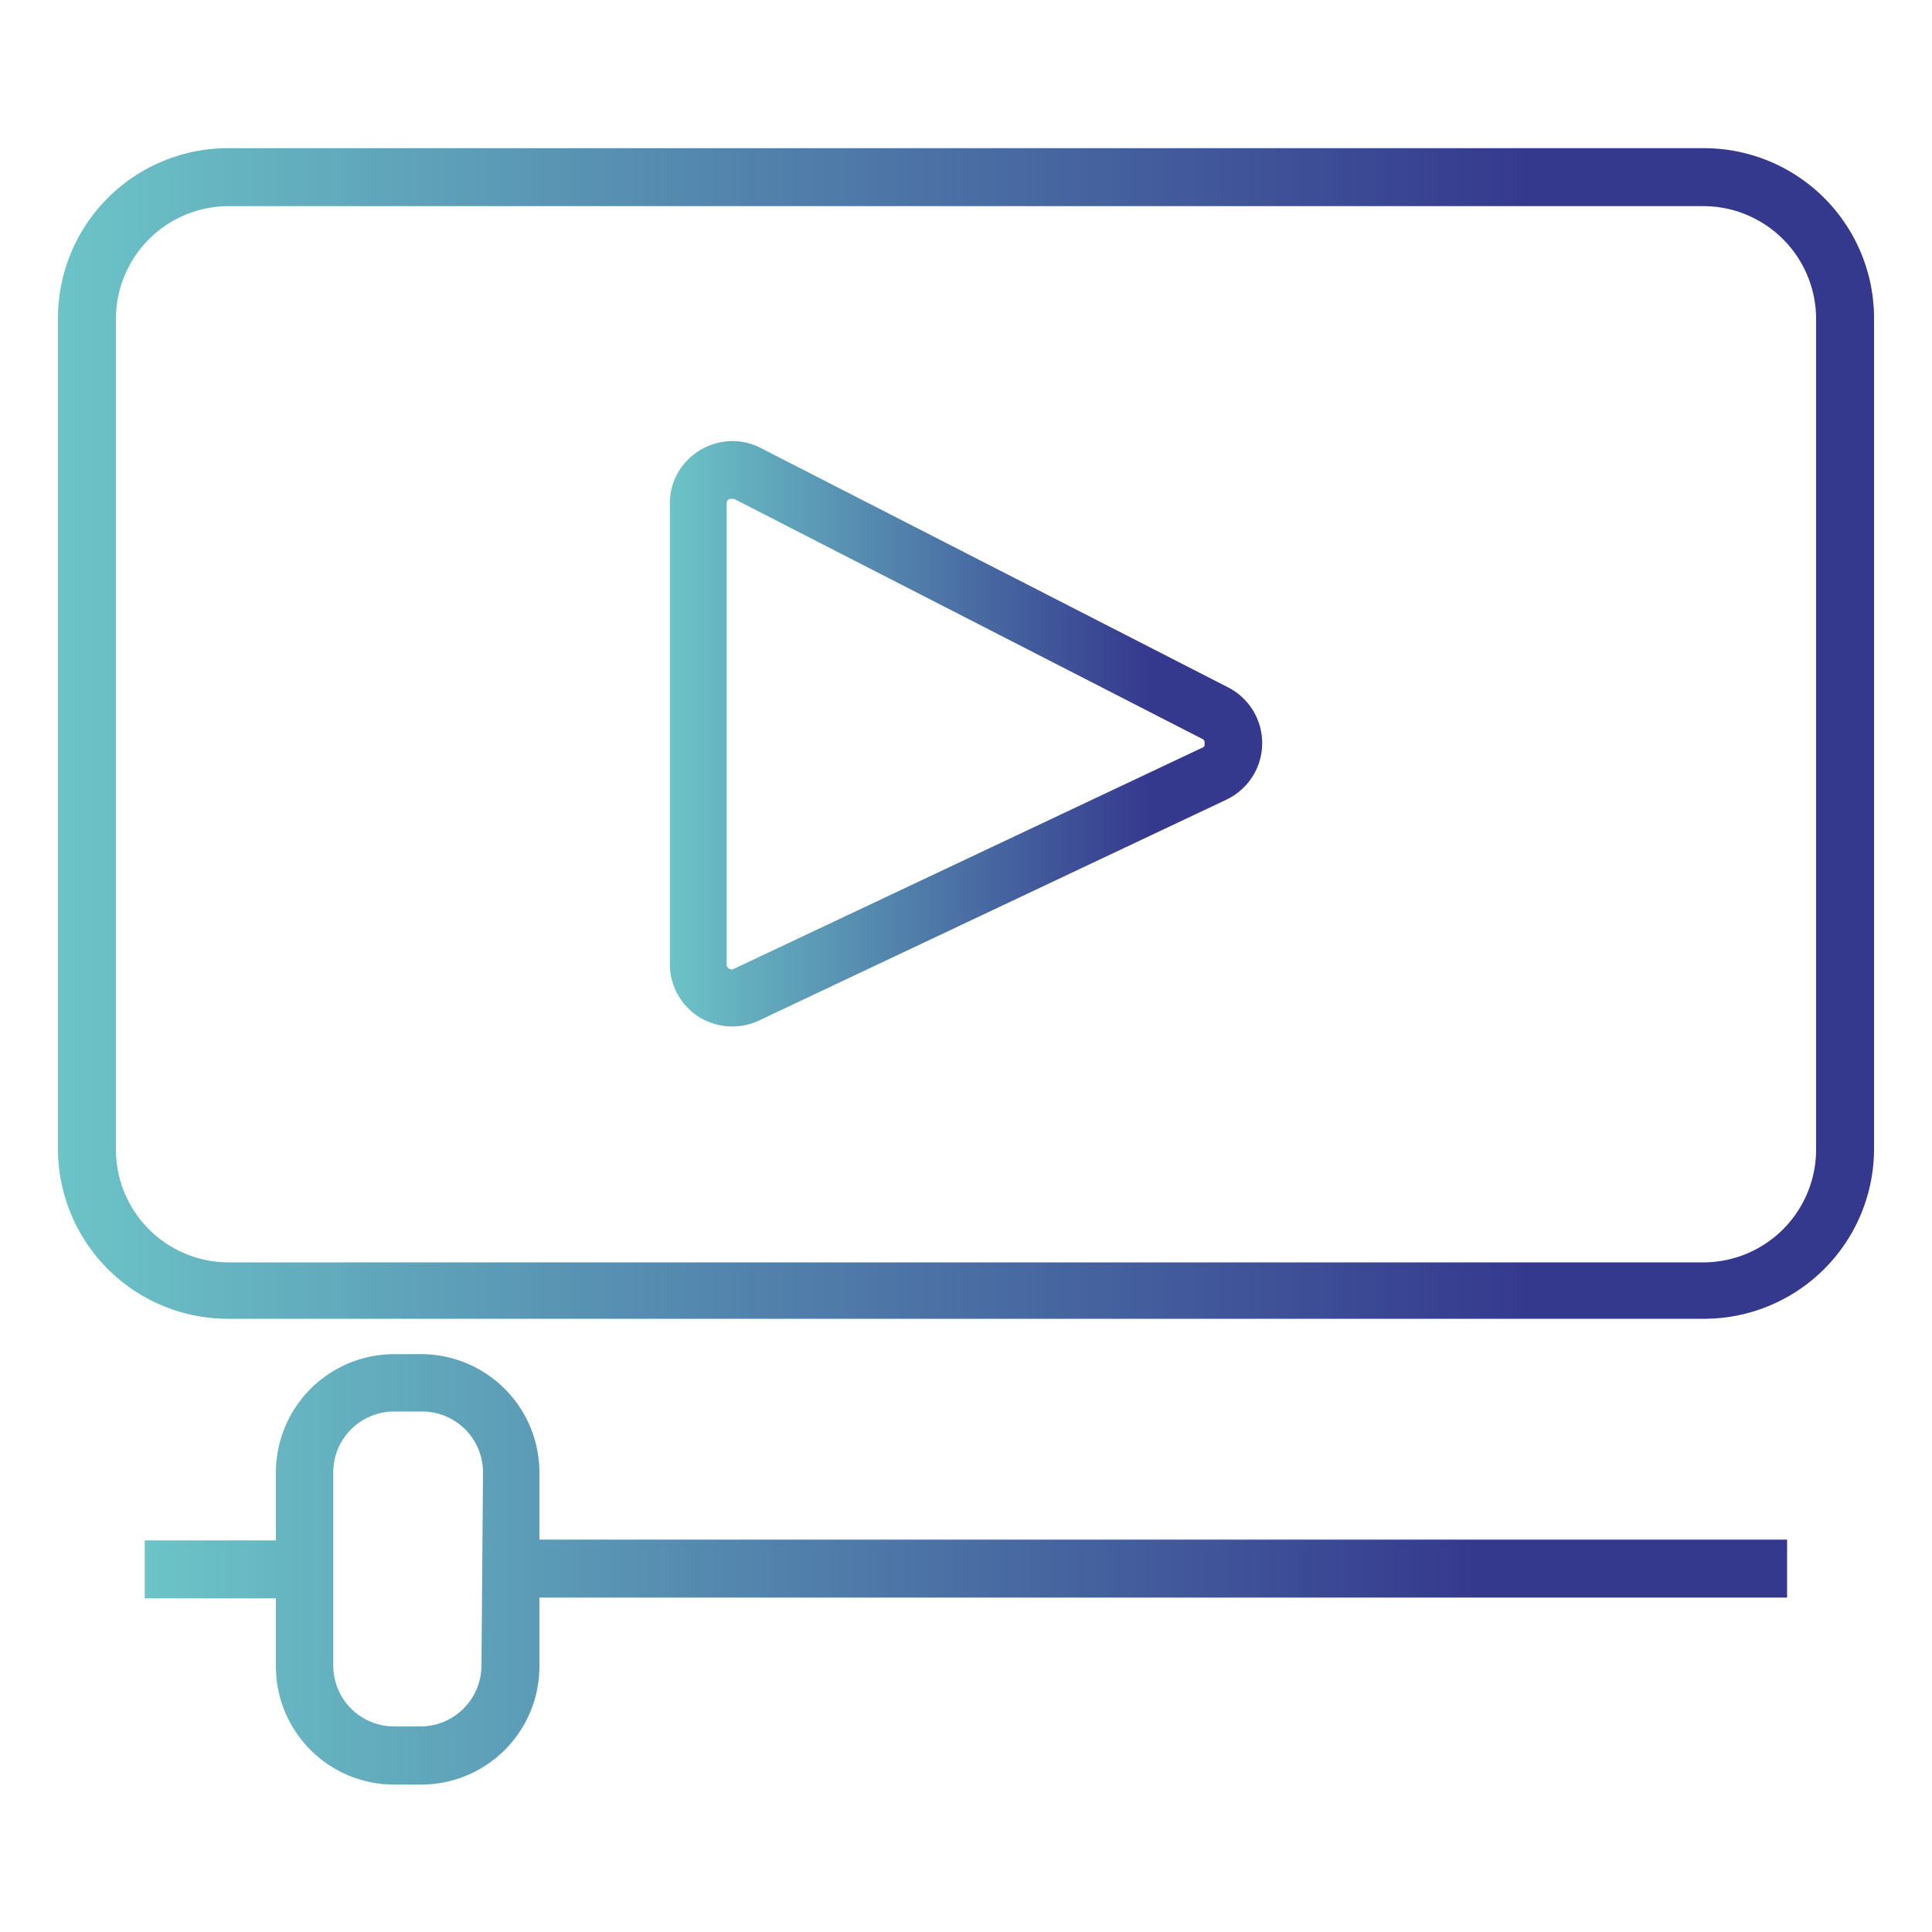
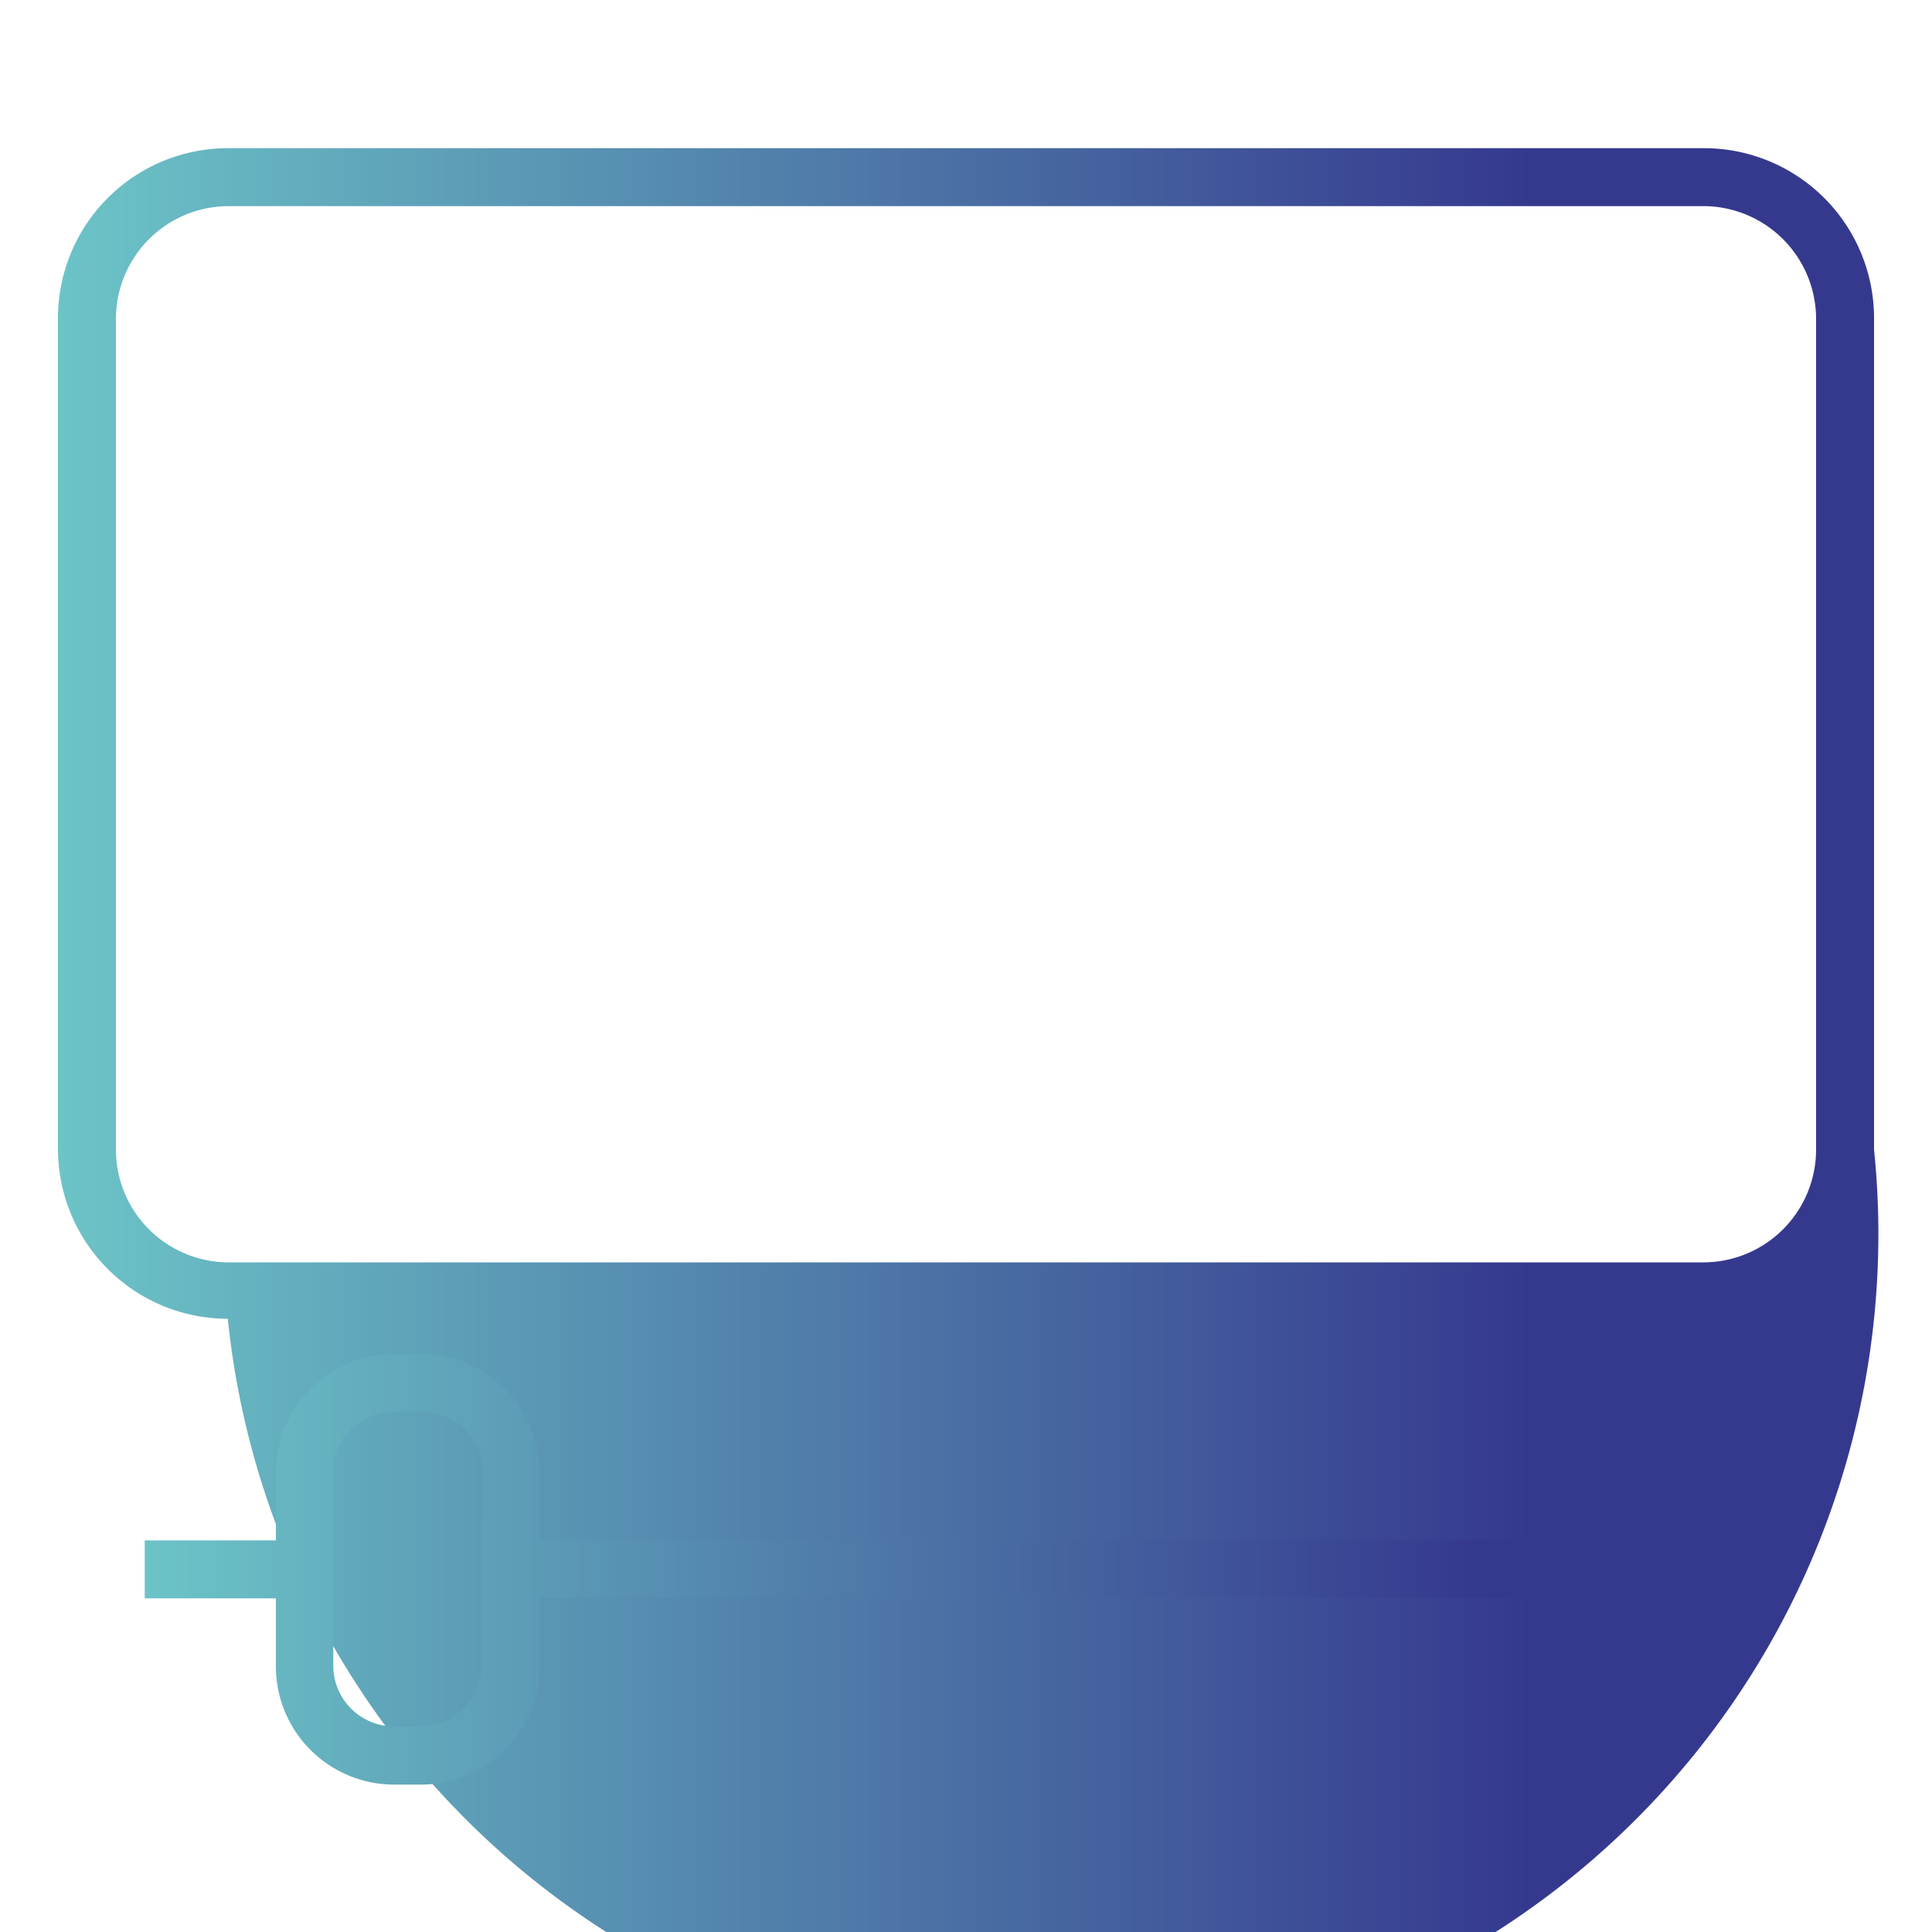
<svg xmlns="http://www.w3.org/2000/svg" xmlns:xlink="http://www.w3.org/1999/xlink" viewBox="0 0 100 100" id="video-player">
  <defs>
    <linearGradient id="a" x1="3" x2="97" y1="37.98" y2="37.98" gradientUnits="userSpaceOnUse">
      <stop offset="0" stop-color="#6cc4c7" />
      <stop offset=".81" stop-color="#35398e" />
    </linearGradient>
    <linearGradient xlink:href="#a" id="b" x1="34.67" x2="65.33" y1="37.98" y2="37.98" />
    <linearGradient xlink:href="#a" id="c" x1="7.49" x2="92.5" y1="81.21" y2="81.21" />
  </defs>
-   <path fill="url(#a)" d="M88.21,7.67H11.79A8.8,8.8,0,0,0,3,16.46v43a8.8,8.8,0,0,0,8.79,8.8H88.21A8.8,8.8,0,0,0,97,59.5v-43A8.8,8.8,0,0,0,88.21,7.67ZM94,59.5a5.84,5.84,0,0,1-5.83,5.84H11.79A5.84,5.84,0,0,1,6,59.5v-43a5.84,5.84,0,0,1,5.83-5.83H88.21A5.84,5.84,0,0,1,94,16.46Z" />
-   <path fill="url(#b)" d="M63.57,35.58,39.38,23.19a3.19,3.19,0,0,0-1.47-.36,3.27,3.27,0,0,0-1.69.48,3.2,3.2,0,0,0-1.55,2.76V49.89a3.23,3.23,0,0,0,1.5,2.74,3.28,3.28,0,0,0,1.73.5,3.24,3.24,0,0,0,1.39-.31L63.48,41.39a3.24,3.24,0,0,0,.09-5.81Zm-1.36,3.13L38,50.14a.24.24,0,0,1-.26,0,.25.25,0,0,1-.13-.24V26.07a.26.26,0,0,1,.13-.24.46.46,0,0,1,.15,0,.3.3,0,0,1,.12,0l24.19,12.4a.22.22,0,0,1,.15.24C62.37,38.64,62.29,38.68,62.21,38.71Z" />
+   <path fill="url(#a)" d="M88.21,7.67H11.79A8.8,8.8,0,0,0,3,16.46v43a8.8,8.8,0,0,0,8.79,8.8A8.8,8.8,0,0,0,97,59.5v-43A8.8,8.8,0,0,0,88.21,7.67ZM94,59.5a5.84,5.84,0,0,1-5.83,5.84H11.79A5.84,5.84,0,0,1,6,59.5v-43a5.84,5.84,0,0,1,5.83-5.83H88.21A5.84,5.84,0,0,1,94,16.46Z" />
  <path fill="url(#c)" d="M27.92,76.2a6.13,6.13,0,0,0-6.11-6.11H20.39a6.13,6.13,0,0,0-6.11,6.11v3.53H7.49v3h6.79v3.52a6.12,6.12,0,0,0,6.11,6.12h1.42a6.12,6.12,0,0,0,6.11-6.12V82.69H92.5v-3H27.92Zm-3,10a3.16,3.16,0,0,1-3.15,3.16H20.39a3.15,3.15,0,0,1-3.14-3.16v-10a3.15,3.15,0,0,1,3.14-3.14h1.42A3.15,3.15,0,0,1,25,76.2Z" />
</svg>